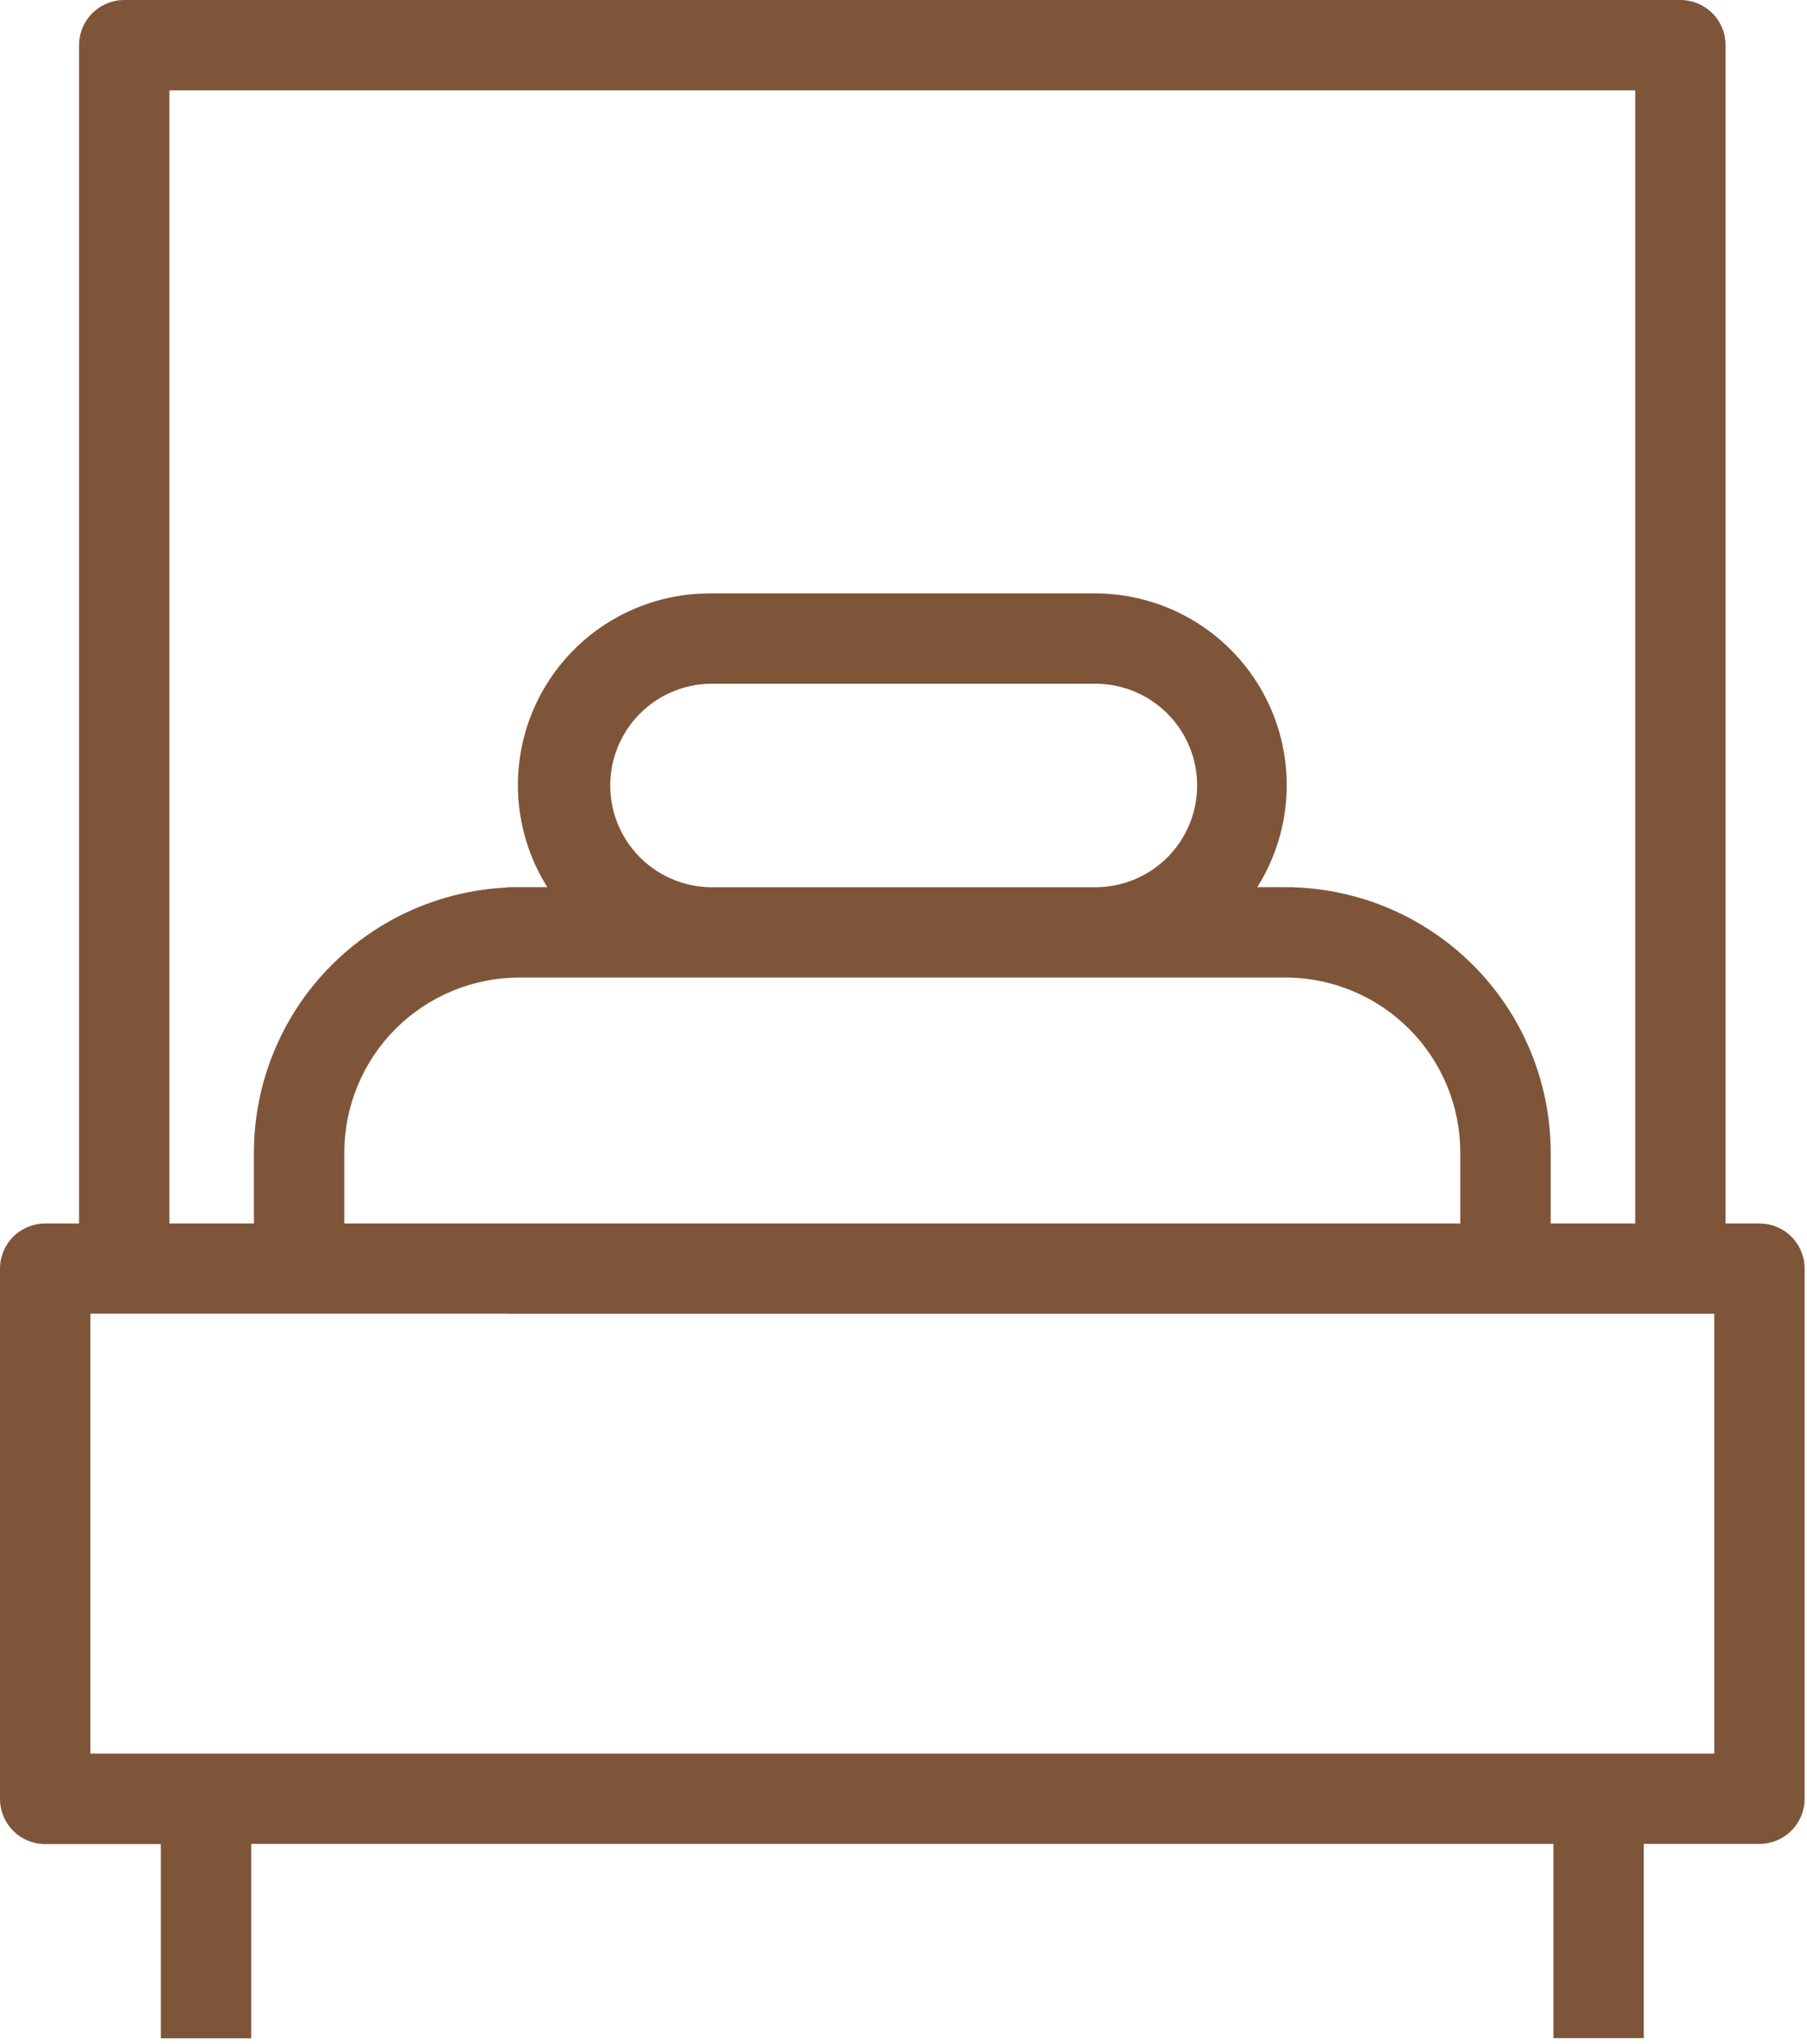
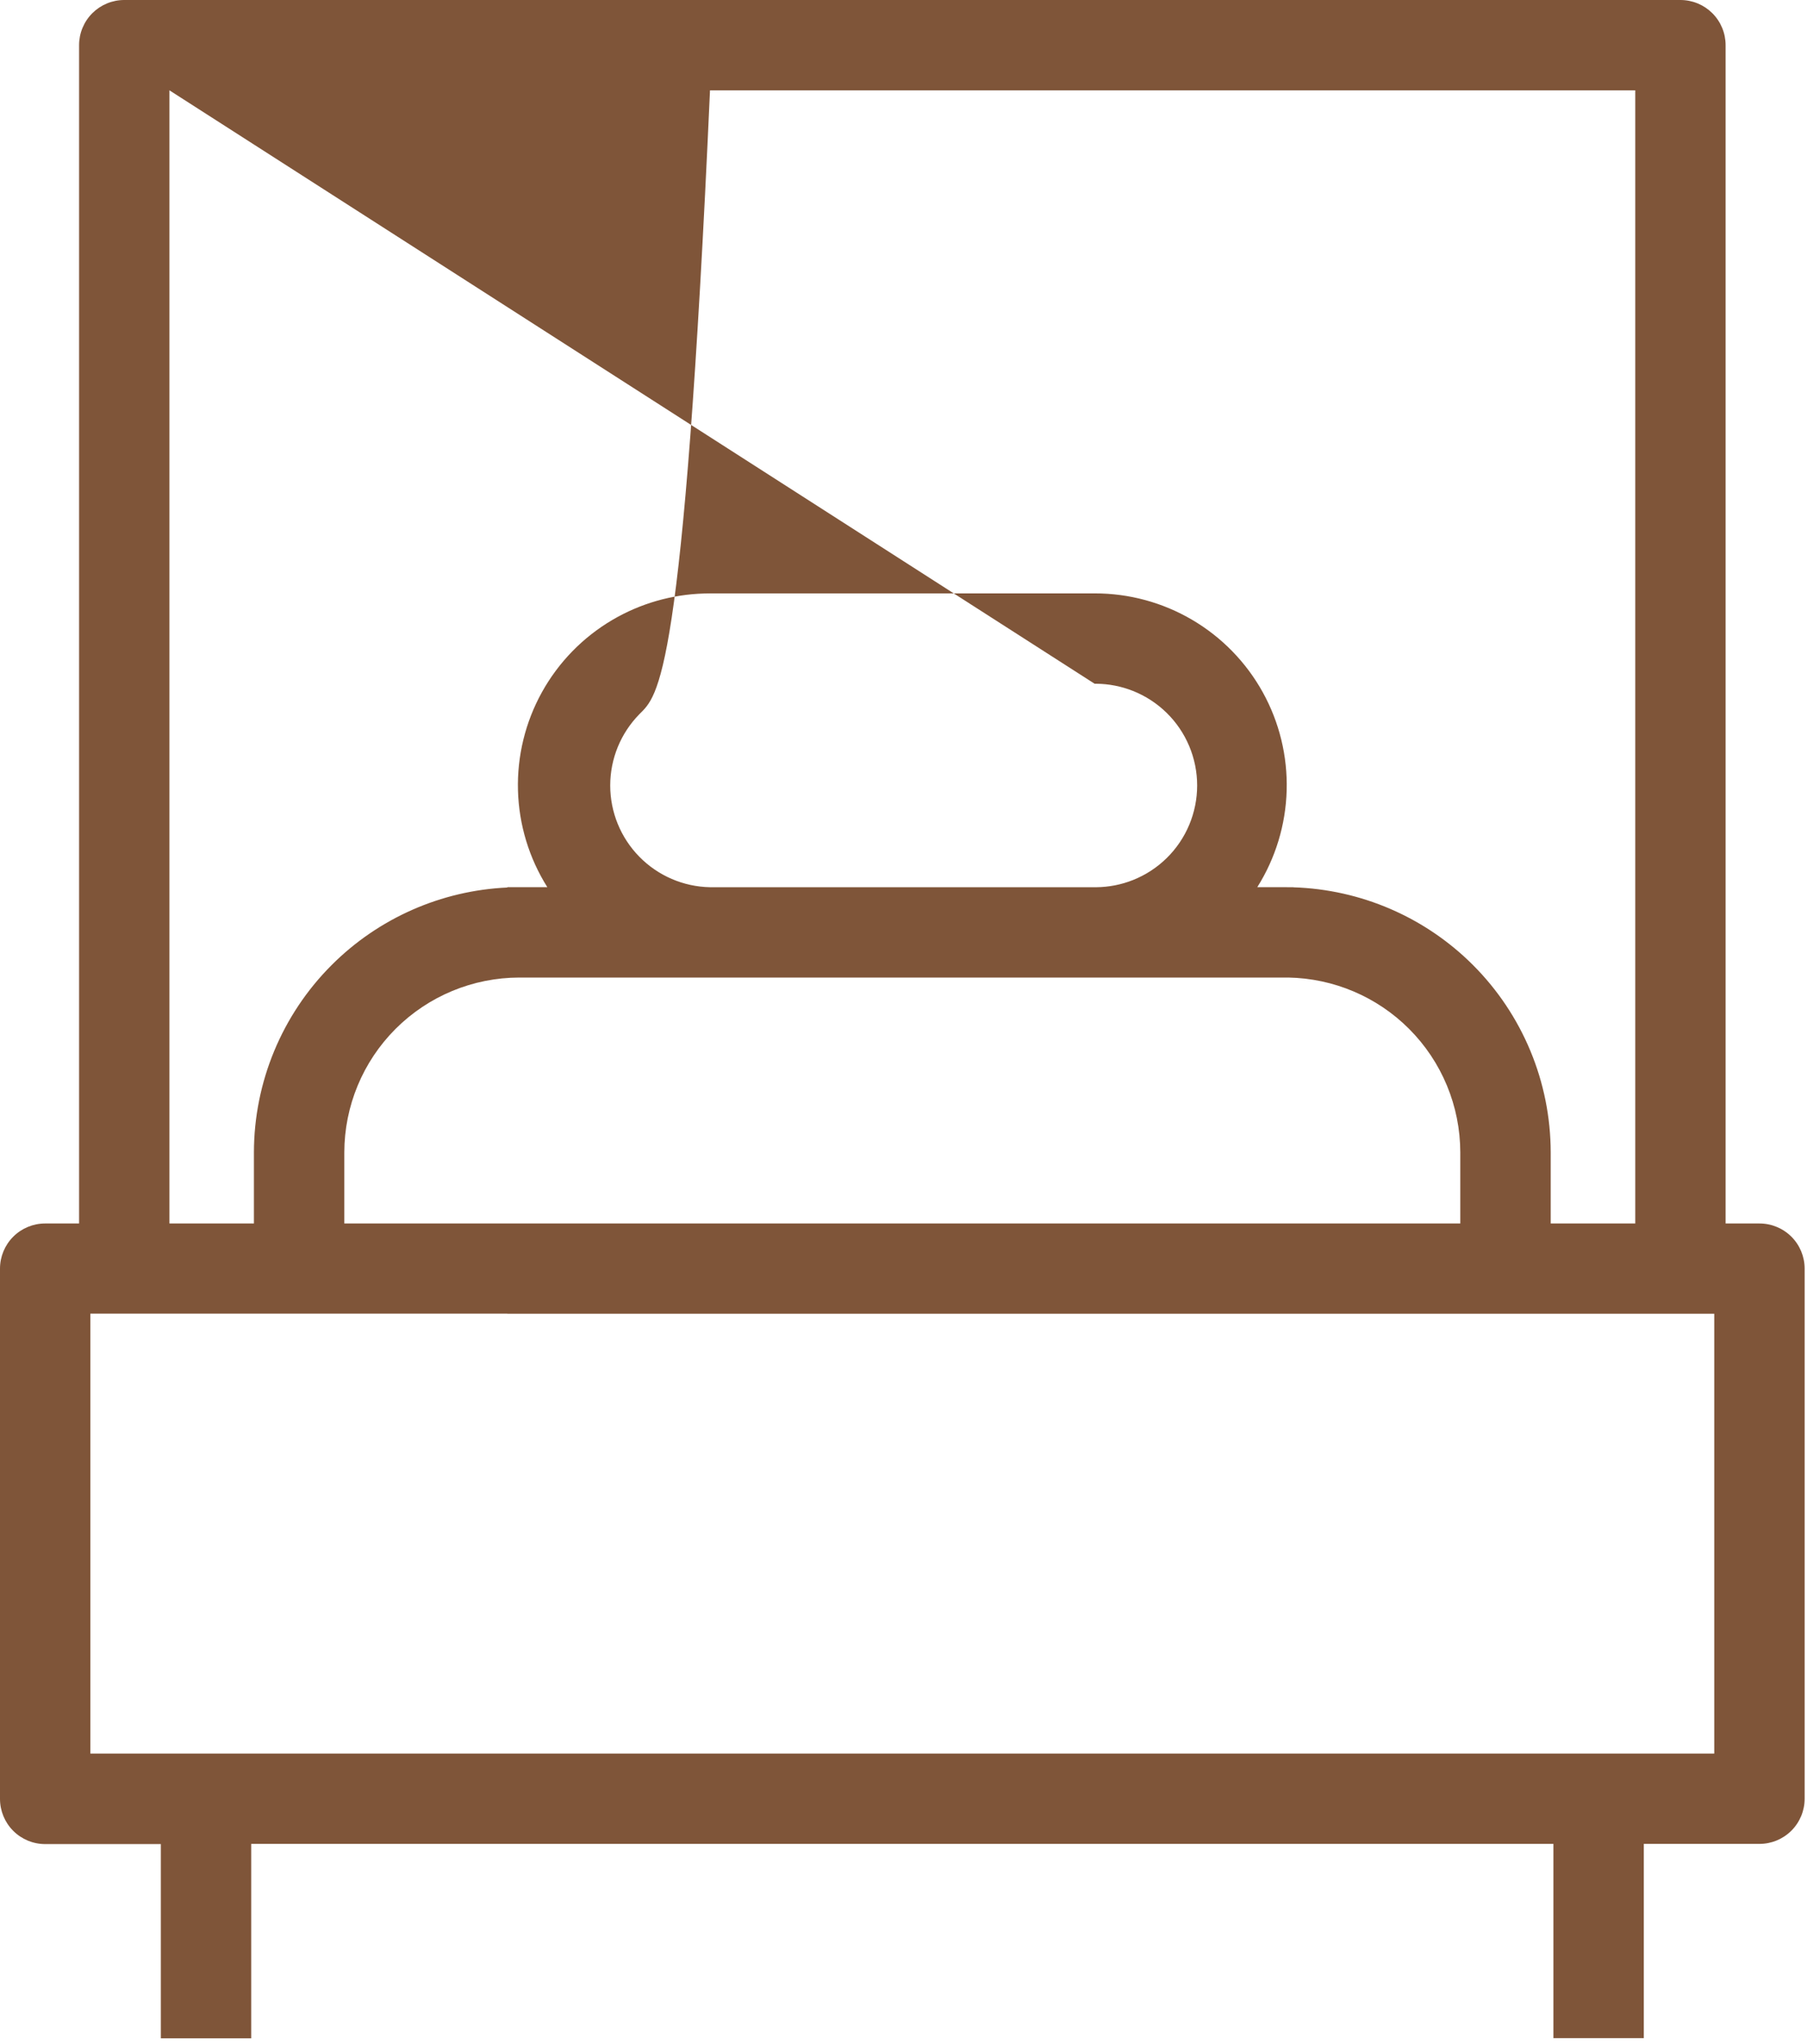
<svg xmlns="http://www.w3.org/2000/svg" width="305" height="345" viewBox="0 0 305 345" fill="none">
-   <path d="M283.633 2.7602e-06C284.634 -0.001 285.625 0.196 286.551 0.578C287.476 0.961 288.317 1.522 289.025 2.229C289.734 2.937 290.296 3.778 290.68 4.703C291.063 5.628 291.261 6.619 291.261 7.62V206.517H296.979C298.996 206.517 300.931 207.316 302.36 208.739C303.789 210.162 304.595 212.095 304.602 214.111V303.612C304.602 305.634 303.799 307.573 302.369 309.003C300.94 310.433 299.002 311.238 296.979 311.239H277.455V344.027H262.199V311.239H42.402V344.06H27.146V311.272H7.621C5.599 311.27 3.66 310.465 2.231 309.035C0.803 307.605 0 305.667 0 303.646V214.111C0.007 212.095 0.813 210.162 2.241 208.739C3.67 207.316 5.604 206.517 7.621 206.517H13.348V7.62C13.348 6.619 13.545 5.628 13.929 4.703C14.312 3.778 14.874 2.937 15.582 2.229C16.29 1.522 17.131 0.961 18.057 0.578C18.982 0.196 19.974 -0.001 20.976 2.7602e-06H283.633ZM15.25 221.737V295.999H289.346V221.758H85.628V221.737H15.25ZM87.648 165.005C79.819 165.014 72.312 168.127 66.775 173.662C61.239 179.197 58.125 186.703 58.116 194.531V206.517H246.479V194.524C246.471 186.697 243.359 179.192 237.823 173.656C232.409 168.242 225.11 165.146 217.467 165.005H87.648ZM28.598 15.247V206.517H42.859V194.531C42.872 182.66 47.594 171.279 55.989 162.885C63.909 154.967 74.488 150.318 85.628 149.807V149.751H92.383C89.301 144.853 87.59 139.217 87.428 133.433C87.265 127.645 88.659 121.92 91.463 116.854C94.267 111.789 98.379 107.569 103.37 104.634C108.075 101.867 113.399 100.337 118.845 100.181C119.246 100.167 119.648 100.159 120.05 100.16H184.761C190.552 100.149 196.239 101.692 201.23 104.627C206.222 107.562 210.334 111.782 213.139 116.848C215.943 121.913 217.336 127.638 217.174 133.426C217.011 139.213 215.298 144.851 212.214 149.751H216.96C217.122 149.751 217.284 149.756 217.446 149.758H218.319V149.775C229.698 150.133 240.535 154.808 248.609 162.88C257.005 171.274 261.727 182.654 261.741 194.524V206.517H276.011V15.247H28.598ZM184.761 115.414H119.84C115.343 115.502 111.06 117.35 107.911 120.561C104.762 123.771 102.997 128.089 102.997 132.586C102.997 137.083 104.762 141.401 107.911 144.611C111.06 147.822 115.343 149.67 119.84 149.758H184.761C184.853 149.76 184.944 149.758 185.036 149.759C187.156 149.74 189.255 149.331 191.228 148.548C193.35 147.705 195.283 146.447 196.914 144.849C198.544 143.25 199.841 141.341 200.725 139.236C201.609 137.131 202.064 134.869 202.064 132.586C202.064 130.302 201.609 128.042 200.725 125.937C199.841 123.831 198.545 121.922 196.914 120.323C195.283 118.724 193.35 117.466 191.228 116.624C189.255 115.841 187.156 115.43 185.036 115.412C184.944 115.412 184.853 115.412 184.761 115.414Z" fill="#7F5539" />
+   <path d="M283.633 2.7602e-06C284.634 -0.001 285.625 0.196 286.551 0.578C287.476 0.961 288.317 1.522 289.025 2.229C289.734 2.937 290.296 3.778 290.68 4.703C291.063 5.628 291.261 6.619 291.261 7.62V206.517H296.979C298.996 206.517 300.931 207.316 302.36 208.739C303.789 210.162 304.595 212.095 304.602 214.111V303.612C304.602 305.634 303.799 307.573 302.369 309.003C300.94 310.433 299.002 311.238 296.979 311.239H277.455V344.027H262.199V311.239H42.402V344.06H27.146V311.272H7.621C5.599 311.27 3.66 310.465 2.231 309.035C0.803 307.605 0 305.667 0 303.646V214.111C0.007 212.095 0.813 210.162 2.241 208.739C3.67 207.316 5.604 206.517 7.621 206.517H13.348V7.62C13.348 6.619 13.545 5.628 13.929 4.703C14.312 3.778 14.874 2.937 15.582 2.229C16.29 1.522 17.131 0.961 18.057 0.578C18.982 0.196 19.974 -0.001 20.976 2.7602e-06H283.633ZM15.25 221.737V295.999H289.346V221.758H85.628V221.737H15.25ZM87.648 165.005C79.819 165.014 72.312 168.127 66.775 173.662C61.239 179.197 58.125 186.703 58.116 194.531V206.517H246.479V194.524C246.471 186.697 243.359 179.192 237.823 173.656C232.409 168.242 225.11 165.146 217.467 165.005H87.648ZM28.598 15.247V206.517H42.859V194.531C42.872 182.66 47.594 171.279 55.989 162.885C63.909 154.967 74.488 150.318 85.628 149.807V149.751H92.383C89.301 144.853 87.59 139.217 87.428 133.433C87.265 127.645 88.659 121.92 91.463 116.854C94.267 111.789 98.379 107.569 103.37 104.634C108.075 101.867 113.399 100.337 118.845 100.181C119.246 100.167 119.648 100.159 120.05 100.16H184.761C190.552 100.149 196.239 101.692 201.23 104.627C206.222 107.562 210.334 111.782 213.139 116.848C215.943 121.913 217.336 127.638 217.174 133.426C217.011 139.213 215.298 144.851 212.214 149.751H216.96C217.122 149.751 217.284 149.756 217.446 149.758H218.319V149.775C229.698 150.133 240.535 154.808 248.609 162.88C257.005 171.274 261.727 182.654 261.741 194.524V206.517H276.011V15.247H28.598ZH119.84C115.343 115.502 111.06 117.35 107.911 120.561C104.762 123.771 102.997 128.089 102.997 132.586C102.997 137.083 104.762 141.401 107.911 144.611C111.06 147.822 115.343 149.67 119.84 149.758H184.761C184.853 149.76 184.944 149.758 185.036 149.759C187.156 149.74 189.255 149.331 191.228 148.548C193.35 147.705 195.283 146.447 196.914 144.849C198.544 143.25 199.841 141.341 200.725 139.236C201.609 137.131 202.064 134.869 202.064 132.586C202.064 130.302 201.609 128.042 200.725 125.937C199.841 123.831 198.545 121.922 196.914 120.323C195.283 118.724 193.35 117.466 191.228 116.624C189.255 115.841 187.156 115.43 185.036 115.412C184.944 115.412 184.853 115.412 184.761 115.414Z" fill="#7F5539" />
</svg>